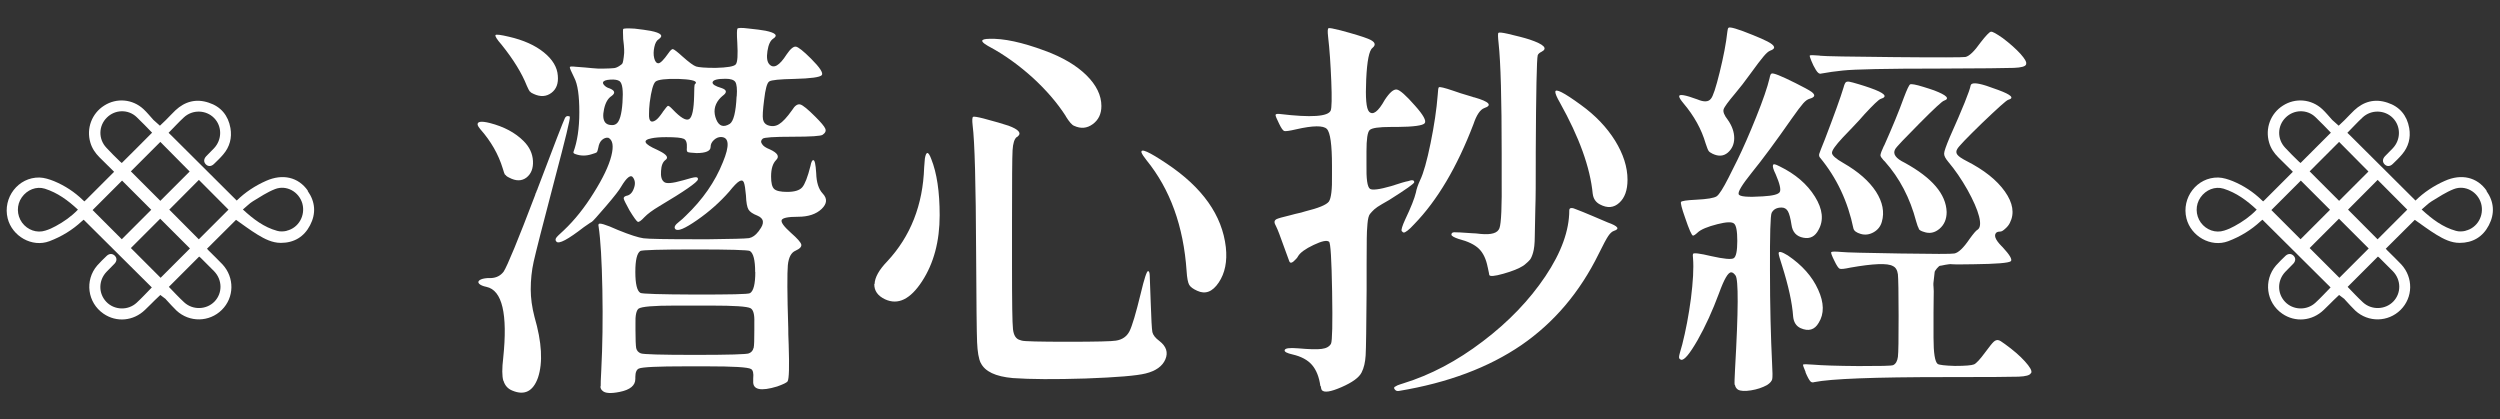
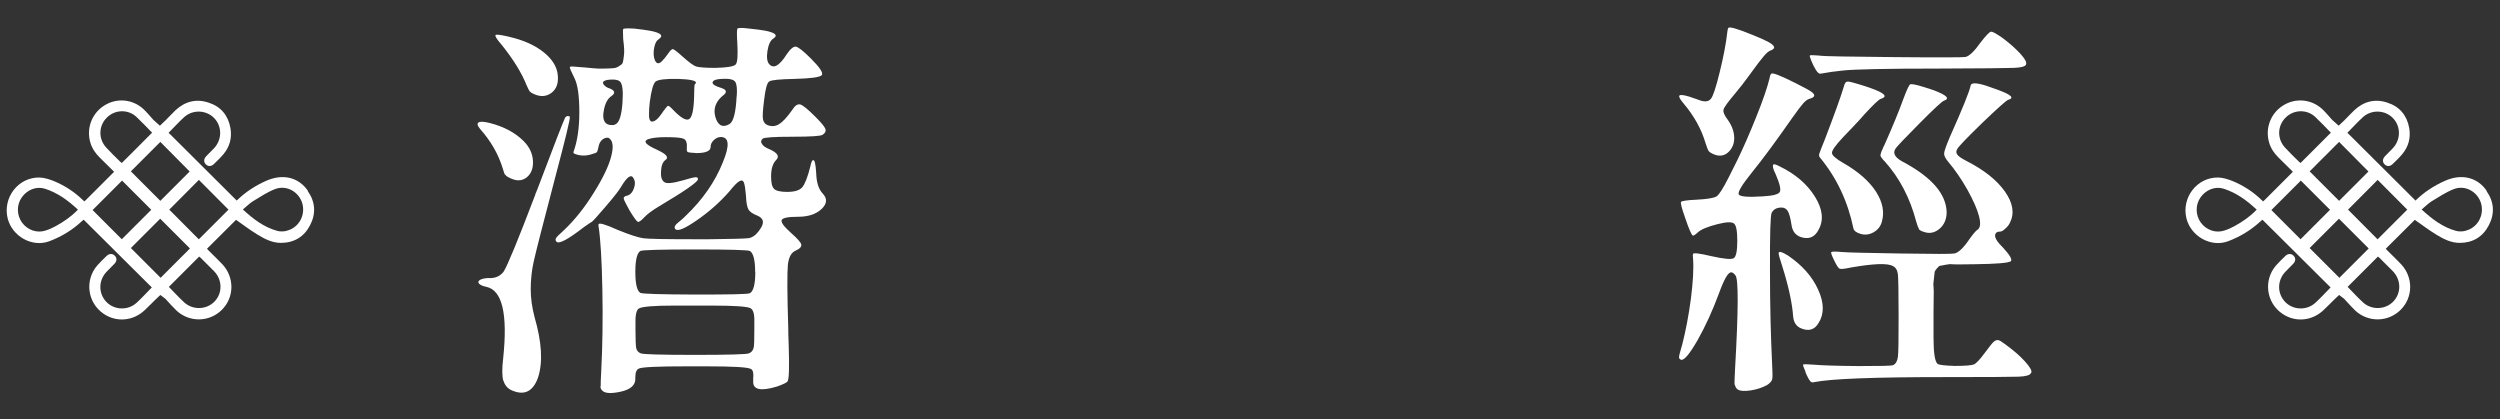
<svg xmlns="http://www.w3.org/2000/svg" width="179" height="30" viewBox="0 0 179 30" fill="none">
  <rect x="0" y="0" width="179" height="30" fill="#333333" stroke="none" />
  <g clip-path="url(#clip0_330_7408)">
    <path d="M178.04 13.65C177.36 12.68 176.24 12.42 175.05 12.95C174.26 13.3 173.55 13.77 172.95 14.36C171.39 12.8 169.83 11.25 168.27 9.7C168.2 9.64 168.14 9.57 168.07 9.51C168.43 9.15 168.78 8.76 169.16 8.41C169.78 7.83 170.75 7.86 171.33 8.45C171.91 9.04 171.91 10 171.32 10.62C171.14 10.81 170.95 10.99 170.77 11.18C170.58 11.38 170.57 11.6 170.74 11.77C170.9 11.93 171.12 11.93 171.31 11.75C171.55 11.52 171.78 11.3 171.99 11.05C172.45 10.51 172.62 9.87 172.5 9.17C172.34 8.26 171.81 7.63 170.94 7.35C170.05 7.05 169.24 7.26 168.56 7.9C168.34 8.11 168.13 8.34 167.86 8.61L167.45 9L166.99 8.59C166.75 8.33 166.53 8.05 166.27 7.81C165.49 7.09 164.35 6.99 163.46 7.56C162.57 8.12 162.17 9.2 162.47 10.21C162.59 10.62 162.82 10.96 163.12 11.26C163.47 11.6 163.81 11.95 164.17 12.3C163.48 12.99 162.81 13.66 162.15 14.32C162.12 14.35 162.08 14.38 162.04 14.42C162 14.38 161.96 14.35 161.93 14.32C161.33 13.74 160.64 13.29 159.87 12.97C159.54 12.84 159.18 12.72 158.83 12.71C157.3 12.68 156.18 14.16 156.55 15.64C156.87 16.91 158.29 17.74 159.54 17.27C160.41 16.94 161.18 16.47 161.86 15.84C161.92 15.79 161.98 15.73 161.99 15.73C163.63 17.36 165.25 18.97 166.87 20.58C166.52 20.94 166.16 21.33 165.78 21.68C165.16 22.25 164.18 22.21 163.61 21.61C163.04 21.01 163.04 20.08 163.63 19.46C163.82 19.26 164.01 19.08 164.2 18.88C164.38 18.69 164.38 18.47 164.22 18.31C164.06 18.15 163.84 18.14 163.65 18.31C163.41 18.54 163.18 18.76 162.96 19.01C162.05 20.07 162.26 21.67 163.41 22.46C164.34 23.1 165.55 22.99 166.38 22.19C166.52 22.05 166.67 21.91 166.82 21.76C166.9 21.68 166.99 21.59 167.08 21.5L167.48 21.12L167.85 21.4C167.85 21.4 167.88 21.43 167.91 21.47C168.18 21.76 168.4 22.01 168.64 22.24C169.57 23.1 170.99 23.07 171.88 22.19C172.78 21.3 172.8 19.87 171.93 18.93C171.61 18.59 171.27 18.27 170.94 17.94C170.89 17.89 170.85 17.83 170.82 17.81C171.53 17.1 172.23 16.4 172.9 15.74C173.4 16.09 173.9 16.47 174.44 16.8C174.95 17.11 175.49 17.39 176.11 17.39C177.05 17.39 177.77 16.96 178.2 16.13C178.64 15.29 178.58 14.45 178.03 13.67L178.04 13.65ZM159.99 16.19C159.76 16.32 159.51 16.43 159.25 16.51C158.64 16.71 157.97 16.47 157.58 15.94C157.19 15.4 157.18 14.67 157.56 14.13C157.94 13.59 158.6 13.32 159.21 13.51C160.12 13.8 160.86 14.34 161.58 15.01C161.1 15.51 160.56 15.88 159.99 16.19ZM167.48 10.16C168.17 10.85 168.88 11.58 169.58 12.28C168.91 12.95 168.19 13.67 167.48 14.38C166.78 13.68 166.07 12.97 165.37 12.27C166.07 11.57 166.78 10.86 167.48 10.16ZM163.62 10.58C163.03 9.96 163.05 9.01 163.65 8.42C164.24 7.83 165.19 7.81 165.79 8.39C166.17 8.75 166.53 9.13 166.89 9.5C166.16 10.23 165.45 10.95 164.72 11.67C164.69 11.65 164.65 11.62 164.61 11.58C164.27 11.25 163.93 10.92 163.61 10.57L163.62 10.58ZM162.63 15.04C163.33 14.34 164.05 13.62 164.74 12.93C165.41 13.6 166.13 14.32 166.83 15.02C166.16 15.69 165.44 16.41 164.72 17.13C164.04 16.45 163.32 15.73 162.64 15.05L162.63 15.04ZM165.37 17.76C166.06 17.07 166.78 16.35 167.47 15.66C168.16 16.35 168.88 17.07 169.6 17.79C168.91 18.48 168.2 19.19 167.5 19.89C166.79 19.18 166.08 18.46 165.37 17.76ZM171.33 19.42C171.93 20.04 171.94 20.99 171.36 21.59C170.79 22.18 169.81 22.22 169.19 21.65C168.81 21.3 168.45 20.91 168.09 20.54C168.17 20.46 168.26 20.37 168.34 20.29C168.98 19.65 169.61 19.01 170.26 18.37C170.29 18.39 170.33 18.42 170.37 18.46C170.69 18.78 171.02 19.1 171.34 19.43L171.33 19.42ZM170.24 17.14C169.54 16.44 168.82 15.72 168.12 15.01C168.82 14.31 169.54 13.59 170.24 12.88C170.94 13.58 171.66 14.3 172.36 15.01C171.66 15.71 170.94 16.43 170.23 17.14H170.24ZM176.52 16.53C176.3 16.58 176.06 16.59 175.85 16.53C174.9 16.27 174.14 15.69 173.39 15C173.65 14.79 173.86 14.56 174.11 14.41C174.62 14.1 175.13 13.76 175.69 13.54C176.51 13.22 177.41 13.73 177.65 14.58C177.88 15.43 177.38 16.32 176.53 16.52L176.52 16.53Z" fill="white" />
    <path d="M22.04 13.65C21.36 12.68 20.24 12.42 19.05 12.95C18.26 13.3 17.55 13.77 16.95 14.36C15.39 12.8 13.83 11.25 12.27 9.7C12.2 9.64 12.14 9.57 12.07 9.51C12.43 9.15 12.78 8.76 13.16 8.41C13.78 7.83 14.75 7.86 15.33 8.45C15.91 9.04 15.91 10 15.32 10.62C15.14 10.81 14.95 10.99 14.77 11.18C14.58 11.38 14.57 11.6 14.74 11.77C14.9 11.93 15.12 11.93 15.31 11.75C15.55 11.52 15.78 11.3 15.99 11.05C16.45 10.51 16.62 9.87 16.5 9.17C16.34 8.26 15.81 7.63 14.94 7.35C14.05 7.05 13.24 7.26 12.56 7.9C12.34 8.11 12.13 8.34 11.86 8.61L11.45 9L10.99 8.59C10.75 8.33 10.53 8.05 10.27 7.81C9.49 7.09 8.35 6.99 7.46 7.56C6.57 8.12 6.17 9.2 6.47 10.21C6.59 10.62 6.82 10.96 7.12 11.26C7.47 11.6 7.81 11.95 8.17 12.3C7.48 12.99 6.81 13.66 6.15 14.32C6.12 14.35 6.08 14.38 6.04 14.42C6 14.38 5.96 14.35 5.93 14.32C5.33 13.74 4.64 13.29 3.87 12.97C3.54 12.84 3.18 12.72 2.83 12.71C1.3 12.68 0.18 14.16 0.55 15.64C0.87 16.91 2.29 17.74 3.54 17.27C4.41 16.94 5.18 16.47 5.86 15.84C5.92 15.79 5.98 15.73 5.99 15.73C7.63 17.36 9.25 18.97 10.87 20.58C10.52 20.94 10.16 21.33 9.78 21.68C9.16 22.25 8.18 22.21 7.61 21.61C7.04 21.01 7.04 20.08 7.63 19.46C7.82 19.26 8.01 19.08 8.2 18.88C8.38 18.69 8.38 18.47 8.22 18.31C8.06 18.15 7.84 18.14 7.65 18.31C7.41 18.54 7.18 18.76 6.96 19.01C6.05 20.07 6.26 21.67 7.41 22.46C8.34 23.1 9.55 22.99 10.38 22.19C10.52 22.05 10.67 21.91 10.82 21.76C10.9 21.68 10.99 21.59 11.08 21.5L11.48 21.12L11.85 21.4C11.85 21.4 11.88 21.43 11.91 21.47C12.18 21.76 12.4 22.01 12.64 22.24C13.57 23.1 14.99 23.07 15.88 22.19C16.78 21.3 16.8 19.87 15.93 18.93C15.61 18.59 15.27 18.27 14.94 17.94C14.89 17.89 14.85 17.83 14.82 17.81C15.53 17.1 16.23 16.4 16.9 15.74C17.4 16.09 17.9 16.47 18.44 16.8C18.95 17.11 19.49 17.39 20.11 17.39C21.05 17.39 21.77 16.96 22.2 16.13C22.64 15.29 22.58 14.45 22.03 13.67L22.04 13.65ZM3.99 16.19C3.76 16.32 3.51 16.43 3.25 16.51C2.64 16.71 1.97 16.47 1.58 15.94C1.19 15.4 1.18 14.67 1.56 14.13C1.94 13.59 2.6 13.32 3.21 13.51C4.12 13.8 4.86 14.34 5.58 15.01C5.1 15.51 4.56 15.88 3.99 16.19ZM11.48 10.16C12.17 10.85 12.88 11.58 13.58 12.28C12.91 12.95 12.19 13.67 11.48 14.38C10.78 13.68 10.07 12.97 9.37 12.27C10.07 11.57 10.78 10.86 11.48 10.16ZM7.62 10.58C7.03 9.96 7.05 9.01 7.65 8.42C8.24 7.83 9.19 7.81 9.79 8.39C10.17 8.75 10.53 9.13 10.89 9.5C10.16 10.23 9.45 10.95 8.72 11.67C8.69 11.65 8.65 11.62 8.61 11.58C8.27 11.25 7.93 10.92 7.61 10.57L7.62 10.58ZM6.63 15.04C7.33 14.34 8.05 13.62 8.74 12.93C9.41 13.6 10.13 14.32 10.83 15.02C10.16 15.69 9.44 16.41 8.72 17.13C8.04 16.45 7.32 15.73 6.64 15.05L6.63 15.04ZM9.37 17.76C10.06 17.07 10.78 16.35 11.47 15.66C12.16 16.35 12.88 17.07 13.6 17.79C12.91 18.48 12.2 19.19 11.5 19.89C10.79 19.18 10.08 18.46 9.37 17.76ZM15.33 19.42C15.93 20.04 15.94 20.99 15.36 21.59C14.79 22.18 13.81 22.22 13.19 21.65C12.81 21.3 12.45 20.91 12.09 20.54C12.17 20.46 12.26 20.37 12.34 20.29C12.98 19.65 13.61 19.01 14.26 18.37C14.29 18.39 14.33 18.42 14.37 18.46C14.69 18.78 15.02 19.1 15.34 19.43L15.33 19.42ZM14.24 17.14C13.54 16.44 12.82 15.72 12.12 15.01C12.82 14.31 13.54 13.59 14.24 12.88C14.94 13.58 15.66 14.3 16.36 15.01C15.66 15.71 14.94 16.43 14.23 17.14H14.24ZM20.52 16.53C20.3 16.58 20.06 16.59 19.85 16.53C18.9 16.27 18.14 15.69 17.39 15C17.65 14.79 17.86 14.56 18.11 14.41C18.62 14.1 19.13 13.76 19.69 13.54C20.51 13.22 21.41 13.73 21.65 14.58C21.88 15.43 21.38 16.32 20.53 16.52L20.52 16.53Z" fill="white" />
    <path d="M36.16 12.52C36.12 12.46 36.07 12.31 36 12.07C35.69 11.05 35.15 10.11 34.39 9.25C34.28 9.12 34.22 9.02 34.2 8.95C34.15 8.7 34.44 8.65 35.08 8.81C36.08 9.07 36.88 9.49 37.49 10.1C37.91 10.52 38.13 10.99 38.16 11.52C38.19 12.05 38.03 12.45 37.7 12.71C37.36 12.97 36.95 12.98 36.46 12.72C36.31 12.65 36.22 12.58 36.19 12.51L36.16 12.52ZM36.04 27.27C35.94 26.92 35.94 26.38 36.03 25.63C36.36 22.48 35.96 20.78 34.83 20.54C34.58 20.49 34.4 20.41 34.31 20.32C34.22 20.23 34.23 20.14 34.34 20.06C34.45 19.98 34.64 19.93 34.91 19.91H35.16C35.54 19.89 35.84 19.74 36.06 19.45C36.33 19.03 37.09 17.19 38.33 13.93V13.88L38.36 13.85V13.82L38.39 13.79V13.74L38.42 13.71V13.66L38.45 13.63V13.6L38.48 13.57V13.54C39.68 10.37 40.34 8.67 40.45 8.45C40.5 8.36 40.57 8.31 40.64 8.31C40.73 8.31 40.79 8.33 40.8 8.36C40.84 8.49 40.48 9.96 39.73 12.79C38.85 16.13 38.35 18.11 38.21 18.74C38.07 19.37 38 20.03 38 20.72C38 21.34 38.09 22 38.27 22.69C38.8 24.51 38.88 25.96 38.52 27.04C38.17 28.02 37.56 28.33 36.69 27.97C36.36 27.84 36.15 27.6 36.05 27.26L36.04 27.27ZM37.94 6.56C37.89 6.5 37.81 6.35 37.72 6.14C37.37 5.25 36.77 4.27 35.92 3.21C35.57 2.81 35.43 2.58 35.48 2.51C35.53 2.45 35.85 2.49 36.44 2.63C37.48 2.87 38.31 3.24 38.94 3.75C39.57 4.26 39.9 4.82 39.94 5.42C39.99 5.97 39.84 6.38 39.48 6.65C39.12 6.92 38.7 6.95 38.22 6.73C38.09 6.68 38 6.62 37.95 6.55L37.94 6.56ZM43.01 27.64C43.01 27.52 43.01 27.15 43.05 26.53C43.14 24.78 43.17 22.86 43.13 20.76C43.09 18.66 43 17.15 42.86 16.22C42.84 16.15 42.84 16.09 42.86 16.06C42.88 15.93 43.34 16.06 44.25 16.47C45.11 16.82 45.71 17.01 46.07 17.06C46.43 17.11 47.7 17.13 49.88 17.13H50.76C52.38 17.11 53.34 17.09 53.63 17.05C53.88 17 54.1 16.84 54.29 16.59C54.33 16.55 54.35 16.52 54.37 16.48C54.75 15.99 54.71 15.64 54.23 15.44C53.9 15.31 53.69 15.17 53.59 15C53.49 14.83 53.43 14.5 53.41 13.99C53.37 13.52 53.32 13.21 53.26 13.06C53.2 12.91 53.09 12.89 52.93 12.98C52.77 13.07 52.53 13.32 52.21 13.72C51.55 14.47 50.79 15.15 49.91 15.76C49.03 16.37 48.52 16.59 48.35 16.4C48.24 16.27 48.33 16.1 48.62 15.88C48.78 15.75 48.95 15.61 49.11 15.44C50.31 14.29 51.2 13.02 51.76 11.61C52.25 10.43 52.21 9.82 51.62 9.81C51.44 9.81 51.27 9.88 51.11 10.03C50.95 10.18 50.88 10.34 50.88 10.52C50.88 10.81 50.54 10.96 49.87 10.96C49.52 10.94 49.32 10.92 49.25 10.89C49.18 10.86 49.16 10.76 49.18 10.58C49.2 10.23 49.13 10.02 48.96 9.94C48.79 9.86 48.38 9.82 47.7 9.82C47.24 9.82 46.9 9.85 46.66 9.9C45.97 10.03 46.09 10.3 47.04 10.72C47.09 10.74 47.15 10.77 47.2 10.8C47.75 11.07 47.89 11.29 47.64 11.46C47.46 11.59 47.35 11.85 47.33 12.24C47.3 12.63 47.37 12.89 47.54 13.02C47.69 13.17 48.14 13.13 48.91 12.91C49.4 12.76 49.7 12.69 49.81 12.69C49.94 12.69 49.99 12.74 49.97 12.85C49.93 13.05 49.01 13.69 47.21 14.76C46.72 15.05 46.36 15.32 46.14 15.55C45.9 15.81 45.74 15.92 45.66 15.88C45.58 15.84 45.38 15.57 45.07 15.06C44.82 14.6 44.68 14.33 44.66 14.23C44.64 14.13 44.71 14.06 44.85 14.02C45.09 13.98 45.27 13.81 45.38 13.5C45.5 13.19 45.48 12.94 45.34 12.73C45.18 12.46 44.88 12.68 44.46 13.39C44.35 13.59 44 14.05 43.39 14.76C42.78 15.47 42.45 15.84 42.38 15.88C42.36 15.88 42.17 16.01 41.81 16.26C40.66 17.15 40.01 17.5 39.84 17.3C39.77 17.23 39.76 17.15 39.81 17.05C39.86 16.96 40.06 16.77 40.38 16.48C41.15 15.75 41.86 14.86 42.51 13.81C43.17 12.76 43.59 11.88 43.77 11.17C43.95 10.46 43.88 10.02 43.55 9.86C43.39 9.84 43.24 9.9 43.1 10.02C42.96 10.15 42.88 10.33 42.84 10.57C42.8 10.75 42.77 10.86 42.73 10.9C42.69 10.94 42.57 10.98 42.37 11.04C41.97 11.17 41.59 11.17 41.22 11.04C41.09 11 41.04 10.95 41.06 10.88C41.33 10.15 41.48 9.2 41.48 8.04C41.48 6.87 41.37 6.04 41.11 5.55C40.89 5.11 40.79 4.87 40.8 4.81C40.81 4.75 40.95 4.75 41.22 4.78C41.75 4.82 42.14 4.85 42.4 4.88C42.66 4.91 42.94 4.92 43.26 4.91C43.58 4.91 43.8 4.89 43.92 4.88C44.04 4.88 44.17 4.83 44.32 4.74C44.47 4.65 44.55 4.58 44.58 4.51C44.61 4.44 44.63 4.3 44.66 4.09C44.69 3.88 44.7 3.7 44.69 3.54C44.69 3.39 44.66 3.13 44.62 2.79C44.6 2.37 44.6 2.13 44.62 2.08C44.66 2.03 44.93 2.02 45.44 2.05C45.91 2.1 46.3 2.16 46.59 2.21C47.34 2.36 47.53 2.56 47.16 2.81C47.01 2.9 46.91 3.09 46.85 3.37C46.79 3.65 46.78 3.92 46.84 4.16C46.9 4.4 47 4.53 47.14 4.53C47.28 4.53 47.52 4.29 47.85 3.82C48 3.6 48.11 3.5 48.19 3.52C48.27 3.54 48.5 3.71 48.86 4.04C49.33 4.46 49.66 4.7 49.84 4.76C50.02 4.82 50.49 4.86 51.23 4.86C52.07 4.84 52.55 4.76 52.68 4.61C52.81 4.46 52.84 3.94 52.79 3.05C52.75 2.45 52.76 2.12 52.8 2.05C52.85 1.99 53.11 1.98 53.58 2.04C54.11 2.09 54.52 2.15 54.81 2.2C55.54 2.35 55.72 2.54 55.36 2.77C55.16 2.9 55.02 3.19 54.95 3.65C54.88 4.11 54.92 4.43 55.09 4.61C55.4 4.94 55.81 4.7 56.32 3.9C56.59 3.5 56.82 3.31 56.99 3.34C57.16 3.37 57.52 3.65 58.07 4.2C58.71 4.84 58.96 5.23 58.84 5.38C58.71 5.53 58.06 5.62 56.87 5.65C55.83 5.67 55.23 5.73 55.08 5.83C54.92 5.93 54.8 6.37 54.71 7.16C54.62 7.87 54.59 8.33 54.63 8.54C54.67 8.75 54.78 8.89 54.96 8.96C55.25 9.07 55.53 9.05 55.78 8.89C56.03 8.74 56.35 8.4 56.71 7.89C56.91 7.56 57.11 7.43 57.3 7.48C57.49 7.53 57.85 7.83 58.38 8.36C58.78 8.76 59.02 9.04 59.09 9.21C59.16 9.38 59.09 9.52 58.9 9.65C58.79 9.74 58.07 9.79 56.74 9.79C55.41 9.79 54.7 9.84 54.61 9.93C54.48 10.04 54.46 10.17 54.56 10.31C54.65 10.46 54.83 10.58 55.11 10.69C55.68 10.95 55.83 11.2 55.57 11.46C55.33 11.7 55.21 12.09 55.21 12.64C55.21 13.1 55.28 13.39 55.43 13.53C55.58 13.67 55.89 13.74 56.36 13.74C56.89 13.74 57.25 13.63 57.44 13.41C57.63 13.19 57.83 12.68 58.03 11.88C58.08 11.61 58.15 11.47 58.22 11.47C58.33 11.43 58.4 11.74 58.44 12.4C58.46 13.06 58.61 13.54 58.9 13.85C59.25 14.22 59.22 14.58 58.83 14.96C58.44 15.33 57.88 15.52 57.15 15.52C56.42 15.52 56.05 15.6 55.97 15.75C55.9 15.91 56.12 16.21 56.63 16.67C57.09 17.07 57.33 17.35 57.37 17.5C57.41 17.66 57.27 17.81 56.96 17.95C56.65 18.08 56.47 18.42 56.41 18.98C56.36 19.54 56.36 21.04 56.44 23.51C56.44 23.71 56.44 24.1 56.47 24.69C56.52 26.26 56.5 27.13 56.39 27.31C56.32 27.4 56.07 27.52 55.65 27.67C54.47 28.03 53.89 27.91 53.93 27.29V27.1C53.97 26.72 53.91 26.49 53.77 26.42C53.55 26.29 52.5 26.23 50.63 26.23H49.1C47.1 26.23 45.97 26.28 45.74 26.39C45.58 26.46 45.49 26.66 45.49 26.99V27.13C45.49 27.6 45.12 27.91 44.37 28.06C43.73 28.19 43.32 28.16 43.14 27.98C43.05 27.91 43 27.81 42.99 27.69L43.01 27.64ZM44.57 7.34C44.63 6.48 44.57 5.97 44.36 5.81C44.23 5.72 44.01 5.68 43.7 5.7C43.39 5.72 43.22 5.78 43.18 5.89C43.16 5.94 43.18 6.01 43.26 6.1C43.34 6.19 43.42 6.24 43.51 6.28C44.02 6.44 44.11 6.65 43.78 6.88C43.53 7.04 43.35 7.35 43.25 7.81C43.15 8.27 43.18 8.59 43.35 8.79C43.44 8.88 43.56 8.94 43.72 8.95C43.88 8.97 44.01 8.95 44.12 8.87C44.36 8.71 44.51 8.2 44.57 7.34ZM54.07 19.49C54.07 18.62 53.94 18.12 53.69 17.97C53.56 17.9 52.25 17.86 49.77 17.86C47.29 17.86 45.97 17.9 45.85 17.97C45.61 18.12 45.49 18.62 45.49 19.47C45.49 20.32 45.61 20.83 45.85 20.97C45.96 21.04 47.26 21.08 49.76 21.09C52.26 21.09 53.57 21.07 53.7 20.99C53.95 20.84 54.08 20.34 54.08 19.47L54.07 19.49ZM53.96 24.92C54 24.74 54.01 24.31 54.01 23.63V23.08C54.03 22.52 53.94 22.18 53.74 22.07C53.5 21.94 52.56 21.88 50.92 21.88H48.32C46.81 21.88 45.94 21.95 45.72 22.1C45.56 22.23 45.48 22.59 45.5 23.19V23.63C45.5 24.3 45.52 24.73 45.55 24.92C45.59 25.1 45.7 25.23 45.88 25.3C46.03 25.37 47.32 25.41 49.75 25.41C52.18 25.41 53.47 25.37 53.62 25.3C53.8 25.23 53.91 25.1 53.95 24.92H53.96ZM47.45 8.02C47.65 7.75 47.77 7.6 47.82 7.58C47.87 7.56 47.98 7.64 48.16 7.83C48.73 8.43 49.12 8.66 49.34 8.53C49.56 8.4 49.68 7.83 49.7 6.85C49.7 6.34 49.72 6.07 49.75 6.03C49.8 5.99 49.83 5.96 49.83 5.92C49.83 5.77 49.41 5.68 48.57 5.65C47.66 5.63 47.12 5.7 46.94 5.84C46.77 5.99 46.63 6.49 46.52 7.34C46.48 7.67 46.47 7.94 46.47 8.16C46.45 8.69 46.62 8.83 46.96 8.6C47.09 8.51 47.25 8.32 47.45 8.03V8.02ZM52.75 6.9C52.79 6.37 52.75 6.03 52.65 5.87C52.55 5.72 52.32 5.64 51.95 5.64C51.37 5.64 51.06 5.72 51.02 5.89C51 6.04 51.21 6.17 51.65 6.3C52.05 6.43 52.08 6.62 51.73 6.87C51.64 6.94 51.56 7.03 51.48 7.12C51.13 7.56 51.07 8.04 51.29 8.57C51.49 9.04 51.81 9.14 52.25 8.87C52.52 8.69 52.69 8.03 52.74 6.9H52.75Z" fill="white" />
-     <path d="M62.62 20.33C62.64 19.86 62.94 19.32 63.52 18.72C65.2 16.92 66.08 14.67 66.17 11.99C66.19 11.74 66.21 11.53 66.22 11.36C66.31 10.81 66.47 10.82 66.68 11.39C67.08 12.39 67.28 13.73 67.28 15.41C67.28 17.27 66.86 18.85 66.02 20.14C65.18 21.43 64.3 21.86 63.37 21.43C62.84 21.18 62.59 20.81 62.6 20.34L62.62 20.33ZM70.22 25.99C70.07 25.68 69.99 25.19 69.96 24.51C69.93 23.84 69.91 21.69 69.89 18.08C69.87 13.18 69.79 10.14 69.64 8.97C69.6 8.61 69.61 8.41 69.67 8.37C69.72 8.33 69.97 8.37 70.41 8.48C71.23 8.7 71.83 8.87 72.21 9C72.94 9.27 73.16 9.53 72.87 9.77C72.85 9.79 72.82 9.81 72.79 9.82C72.63 9.95 72.53 10.26 72.5 10.76C72.47 11.26 72.46 12.96 72.46 15.86V19.06C72.46 21.63 72.48 23.13 72.53 23.57C72.58 24.01 72.74 24.26 73.01 24.34C73.08 24.36 73.14 24.38 73.17 24.39C73.32 24.44 74.41 24.47 76.45 24.47C78.49 24.47 79.64 24.44 79.9 24.39C80.36 24.32 80.68 24.09 80.87 23.72C81.06 23.35 81.33 22.44 81.68 21C81.93 19.94 82.11 19.41 82.2 19.41C82.27 19.41 82.31 19.51 82.32 19.7C82.33 19.89 82.35 20.53 82.39 21.63C82.43 22.85 82.47 23.57 82.51 23.78C82.56 23.99 82.72 24.2 83.02 24.42C83.51 24.8 83.65 25.24 83.44 25.73C83.23 26.22 82.76 26.56 82.03 26.74C81.39 26.9 79.96 27.02 77.74 27.1C75.52 27.17 73.78 27.16 72.52 27.07C71.28 26.96 70.52 26.6 70.22 25.98V25.99ZM76.32 8.33C75.7 7.36 74.9 6.44 73.93 5.55C72.95 4.67 71.93 3.93 70.85 3.35C70.78 3.31 70.71 3.28 70.66 3.24C70.17 2.95 70.22 2.79 70.82 2.78C71.86 2.74 73.19 3.03 74.81 3.63C76.09 4.1 77.08 4.69 77.79 5.39C78.5 6.09 78.86 6.83 78.86 7.59C78.86 8.16 78.65 8.59 78.24 8.89C77.83 9.19 77.39 9.23 76.91 9.01C76.76 8.96 76.56 8.73 76.31 8.33H76.32ZM85.15 20.4C85.06 20.25 84.99 19.91 84.96 19.4C84.74 16.19 83.78 13.55 82.09 11.47C81.89 11.22 81.77 11.03 81.73 10.92C81.66 10.59 82.26 10.86 83.53 11.71C86.1 13.42 87.51 15.42 87.77 17.7C87.88 18.72 87.71 19.56 87.26 20.23C86.81 20.9 86.3 21.09 85.72 20.82C85.43 20.69 85.24 20.55 85.15 20.4Z" fill="white" />
-     <path d="M94.54 27.65C94.45 26.99 94.25 26.49 93.94 26.13C93.63 25.77 93.16 25.52 92.55 25.38C92.15 25.29 91.96 25.19 91.98 25.08C92 24.93 92.32 24.89 92.94 24.94C93.74 25.01 94.31 25.03 94.64 24.98C94.97 24.94 95.19 24.81 95.3 24.61C95.39 24.43 95.42 23.18 95.38 20.88C95.34 18.57 95.27 17.38 95.16 17.31C95.01 17.18 94.64 17.26 94.05 17.54C93.46 17.82 93.09 18.09 92.94 18.35C92.9 18.42 92.86 18.49 92.8 18.54C92.54 18.83 92.38 18.89 92.31 18.7C92.29 18.65 92.13 18.2 91.82 17.36C91.75 17.16 91.67 16.95 91.59 16.73C91.51 16.51 91.43 16.34 91.37 16.21C91.31 16.08 91.27 16.01 91.27 15.99C91.23 15.86 91.27 15.77 91.38 15.7C91.49 15.64 91.83 15.54 92.39 15.41C92.57 15.36 92.83 15.29 93.16 15.22C93.29 15.18 93.38 15.16 93.43 15.14C94.4 14.9 94.97 14.67 95.15 14.43C95.31 14.19 95.39 13.56 95.37 12.54V11.88C95.37 10.37 95.25 9.48 95 9.23C94.75 8.98 94.02 8.98 92.8 9.26C92.33 9.37 92.04 9.41 91.95 9.38C91.86 9.35 91.74 9.18 91.59 8.87C91.41 8.51 91.32 8.29 91.33 8.23C91.33 8.17 91.43 8.14 91.62 8.16C93.88 8.43 95.1 8.35 95.28 7.91C95.35 7.73 95.37 7.03 95.32 5.82C95.27 4.61 95.2 3.54 95.09 2.61C95.05 2.25 95.06 2.05 95.12 2.02C95.18 1.99 95.46 2.04 95.97 2.17C96.94 2.43 97.59 2.63 97.94 2.77C98.45 2.97 98.56 3.19 98.27 3.43C98.03 3.61 97.88 4.36 97.82 5.69C97.76 7.01 97.82 7.78 98.03 8C98.3 8.27 98.68 8 99.15 7.15C99.5 6.62 99.78 6.38 100.01 6.41C100.24 6.45 100.67 6.83 101.31 7.56C101.91 8.23 102.14 8.65 102.01 8.82C101.88 8.99 101.21 9.08 100.03 9.09H99.59C98.73 9.09 98.23 9.16 98.07 9.31C97.91 9.46 97.84 9.97 97.84 10.84V11.77C97.82 12.81 97.9 13.39 98.09 13.52C98.25 13.63 98.76 13.57 99.59 13.33C100.26 13.11 100.67 12.99 100.82 12.97C101.11 12.86 101.26 12.89 101.26 13.05C101.26 13.14 100.67 13.56 99.48 14.31C99.35 14.38 99.18 14.48 98.96 14.61C98.7 14.76 98.52 14.88 98.4 14.99C98.28 15.1 98.18 15.21 98.09 15.32C98 15.43 97.94 15.67 97.91 16.03C97.88 16.4 97.86 16.74 97.86 17.07C97.86 17.4 97.85 18 97.85 18.87V20.76C97.83 23.4 97.81 24.97 97.78 25.45C97.75 25.93 97.66 26.34 97.49 26.67C97.31 27.03 96.83 27.38 96.05 27.72C95.27 28.06 94.81 28.13 94.64 27.93C94.62 27.91 94.59 27.81 94.56 27.63L94.54 27.65ZM99.87 27.7C99.87 27.7 99.97 27.63 100.06 27.59C100.15 27.55 100.29 27.51 100.47 27.45C102.42 26.85 104.32 25.85 106.17 24.44C108.02 23.04 109.51 21.48 110.65 19.78C111.79 18.08 112.36 16.5 112.36 15.06C112.36 14.86 112.54 14.84 112.91 15.01C113.11 15.08 113.49 15.24 114.04 15.47C114.6 15.71 114.96 15.86 115.12 15.93C115.85 16.19 116 16.39 115.56 16.53C115.41 16.58 115.28 16.71 115.15 16.9C115.02 17.09 114.79 17.52 114.47 18.17C113.12 20.92 111.27 23.1 108.93 24.71C106.59 26.31 103.67 27.41 100.17 27.99C100.06 28.01 99.98 27.99 99.92 27.94C99.86 27.89 99.83 27.84 99.82 27.8C99.82 27.76 99.82 27.73 99.86 27.69L99.87 27.7ZM100.61 15.72C101.03 14.84 101.28 14.2 101.38 13.78C101.42 13.54 101.52 13.25 101.68 12.9C101.92 12.41 102.17 11.52 102.43 10.25C102.69 8.97 102.86 7.83 102.94 6.8C102.96 6.47 102.98 6.29 103.02 6.25C103.07 6.2 103.42 6.28 104.06 6.5C104.3 6.59 104.76 6.74 105.45 6.94C105.49 6.96 105.52 6.97 105.56 6.97C106.64 7.28 106.87 7.54 106.27 7.74C105.98 7.85 105.72 8.23 105.5 8.89C104.33 11.95 102.92 14.34 101.26 16.05C101.06 16.27 100.9 16.42 100.78 16.51C100.66 16.6 100.57 16.65 100.52 16.65C100.47 16.65 100.41 16.61 100.36 16.54C100.32 16.45 100.4 16.18 100.61 15.72ZM106.52 19.14C106.41 18.56 106.2 18.11 105.89 17.81C105.58 17.51 105.1 17.28 104.44 17.11C104.11 17 103.94 16.9 103.92 16.81C103.92 16.7 103.98 16.64 104.11 16.63C104.24 16.63 104.67 16.64 105.42 16.7C105.57 16.7 105.77 16.72 106.02 16.75C106.79 16.82 107.23 16.69 107.36 16.34C107.49 15.99 107.54 14.76 107.52 12.65V10.98C107.52 7.1 107.45 4.47 107.3 3.1C107.25 2.64 107.24 2.39 107.29 2.35C107.34 2.31 107.56 2.33 107.96 2.42C108.6 2.57 109.12 2.7 109.52 2.83C110.56 3.18 110.84 3.47 110.37 3.71C110.22 3.78 110.13 3.87 110.1 3.96C110.03 4.23 109.98 6.56 109.96 10.93V11.56C109.96 13 109.96 14.12 109.93 14.92C109.91 15.72 109.9 16.39 109.89 16.92C109.89 17.45 109.84 17.84 109.77 18.08C109.7 18.33 109.62 18.5 109.55 18.59C109.48 18.68 109.35 18.8 109.17 18.95C109.12 18.99 109.08 19.01 109.06 19.03C108.75 19.23 108.28 19.42 107.64 19.6C107 19.78 106.66 19.81 106.63 19.68C106.63 19.64 106.59 19.46 106.52 19.13V19.14ZM114.04 13.89C113.86 11.99 113.07 9.82 111.69 7.35C111.47 6.97 111.36 6.71 111.36 6.58C111.36 6.31 111.97 6.62 113.19 7.51C114.23 8.26 115.04 9.11 115.64 10.07C116.23 11.03 116.53 11.96 116.53 12.87C116.53 13.62 116.33 14.17 115.94 14.52C115.55 14.88 115.09 14.92 114.56 14.64C114.25 14.48 114.08 14.22 114.04 13.87V13.89Z" fill="white" />
    <path d="M124.2 27.57C124.18 27.42 124.2 27.04 124.23 26.42C124.47 22.23 124.48 19.99 124.26 19.72C124.15 19.57 124.05 19.5 123.96 19.5C123.74 19.48 123.45 19.98 123.08 21C122.62 22.24 122.11 23.36 121.55 24.35C120.98 25.34 120.59 25.81 120.37 25.76C120.26 25.72 120.21 25.66 120.22 25.55C120.22 25.45 120.31 25.15 120.45 24.66C120.7 23.68 120.91 22.58 121.07 21.38C121.22 20.18 121.28 19.21 121.22 18.48C121.2 18.32 121.2 18.22 121.22 18.18C121.26 18.09 121.69 18.14 122.53 18.34C123.42 18.54 123.96 18.59 124.13 18.49C124.3 18.39 124.39 17.98 124.39 17.25C124.39 16.52 124.31 16.14 124.16 16.01C124 15.87 123.61 15.89 122.97 16.05C122.26 16.23 121.78 16.43 121.55 16.65C121.39 16.8 121.28 16.87 121.22 16.87C121.13 16.87 120.94 16.44 120.65 15.58C120.41 14.91 120.32 14.53 120.36 14.46C120.4 14.39 120.77 14.33 121.44 14.3C122.24 14.26 122.73 14.18 122.92 14.05C123.1 13.92 123.38 13.48 123.77 12.71L124.4 11.45C124.8 10.63 125.25 9.61 125.74 8.39C126.23 7.17 126.55 6.24 126.7 5.6C126.74 5.4 126.78 5.29 126.84 5.27C126.95 5.2 127.52 5.43 128.56 5.95C129.14 6.24 129.53 6.45 129.71 6.58C130 6.8 129.96 6.96 129.57 7.07C129.42 7.11 129.27 7.22 129.11 7.4C128.95 7.58 128.67 7.95 128.29 8.49C127.16 10.11 126.2 11.41 125.42 12.37C124.73 13.23 124.42 13.74 124.49 13.91C124.56 14.08 125.14 14.13 126.21 14.06C126.92 14.02 127.33 13.92 127.43 13.75C127.53 13.58 127.43 13.15 127.14 12.48C127.05 12.3 126.99 12.15 126.96 12.04C126.93 11.93 126.93 11.85 126.95 11.81C126.97 11.77 127.01 11.75 127.09 11.77C127.16 11.79 127.27 11.83 127.42 11.91C128.55 12.46 129.39 13.18 129.95 14.08C130.51 14.98 130.59 15.77 130.21 16.45C129.97 16.92 129.61 17.12 129.12 17.02C128.63 16.93 128.34 16.62 128.27 16.09C128.2 15.62 128.11 15.29 128.01 15.12C127.91 14.95 127.76 14.86 127.56 14.86C127.21 14.86 126.98 14.99 126.85 15.24C126.76 15.42 126.72 16.79 126.73 19.36C126.73 21.92 126.79 24.13 126.88 25.99C126.92 26.63 126.92 27.02 126.89 27.15C126.86 27.28 126.74 27.43 126.52 27.57C126.19 27.75 125.81 27.88 125.37 27.95C124.93 28.02 124.62 28 124.44 27.9C124.31 27.81 124.24 27.69 124.22 27.54L124.2 27.57ZM122.33 10.79C122.28 10.73 122.22 10.55 122.12 10.26C121.83 9.26 121.3 8.3 120.53 7.39C120.33 7.15 120.23 6.99 120.23 6.9C120.21 6.72 120.65 6.79 121.54 7.12C122.01 7.32 122.33 7.3 122.5 7.07C122.65 6.91 122.86 6.27 123.13 5.17C123.4 4.07 123.59 3.1 123.68 2.26C123.7 2.11 123.72 2.02 123.76 1.99C123.85 1.9 124.43 2.07 125.51 2.51C125.97 2.69 126.31 2.85 126.55 2.97C127.11 3.26 127.18 3.48 126.74 3.63C126.61 3.68 126.46 3.82 126.28 4.03C126.1 4.24 125.76 4.68 125.27 5.36C124.94 5.82 124.6 6.26 124.23 6.7C123.74 7.28 123.46 7.66 123.41 7.83C123.36 8 123.45 8.25 123.71 8.58C124.02 9.02 124.17 9.46 124.17 9.89C124.17 10.32 124.01 10.67 123.71 10.93C123.4 11.19 123.04 11.21 122.62 11.01C122.47 10.94 122.38 10.87 122.33 10.8V10.79ZM128.39 22.67C128.32 21.67 128.05 20.46 127.6 19.03C127.44 18.54 127.35 18.24 127.35 18.13C127.35 17.97 127.57 18.02 128.01 18.29C129.03 18.98 129.76 19.8 130.18 20.74C130.61 21.68 130.62 22.47 130.22 23.11C129.93 23.62 129.49 23.75 128.91 23.49C128.6 23.34 128.43 23.07 128.39 22.67ZM129.29 26.66C129.14 26.31 129.08 26.13 129.1 26.11C129.12 26.07 129.36 26.07 129.84 26.11C130.44 26.16 131.52 26.2 133.07 26.21C134.62 26.21 135.45 26.2 135.56 26.14C135.74 26.05 135.85 25.85 135.89 25.55C135.93 25.25 135.94 24.27 135.94 22.61C135.94 20.95 135.92 19.94 135.89 19.64C135.85 19.34 135.73 19.14 135.53 19.05C135.15 18.83 134.14 18.87 132.49 19.16C132.07 19.25 131.82 19.28 131.72 19.24C131.63 19.2 131.5 19.01 131.34 18.67C131.16 18.31 131.08 18.1 131.12 18.05C131.16 18.01 131.39 18 131.83 18.04C132.19 18.08 133.59 18.11 136.03 18.15C138.46 18.19 139.76 18.19 139.93 18.15C140.22 18.1 140.59 17.75 141.02 17.11C141.31 16.71 141.5 16.49 141.59 16.45C141.79 16.32 141.83 16 141.7 15.49C141.57 14.98 141.29 14.35 140.87 13.59C140.44 12.83 139.98 12.16 139.49 11.58C139.29 11.34 139.19 11.15 139.2 10.99C139.2 10.84 139.34 10.45 139.6 9.83C140.53 7.75 141.03 6.51 141.1 6.11C141.15 5.91 141.53 5.92 142.22 6.14C142.55 6.25 142.83 6.35 143.07 6.44C144.02 6.79 144.25 7.02 143.78 7.15C143.65 7.19 143.04 7.74 141.93 8.8C140.83 9.87 140.23 10.49 140.14 10.67C140.05 10.82 140.05 10.95 140.15 11.08C140.25 11.21 140.46 11.35 140.79 11.52C142.05 12.16 142.97 12.89 143.55 13.71C144.13 14.53 144.25 15.28 143.91 15.95C143.84 16.1 143.73 16.24 143.58 16.37C143.43 16.51 143.32 16.58 143.22 16.58C143.11 16.58 143.03 16.6 142.97 16.63C142.73 16.81 142.84 17.14 143.3 17.61C143.34 17.65 143.36 17.67 143.38 17.69C143.89 18.24 144.09 18.57 143.98 18.7C143.83 18.83 142.94 18.9 141.3 18.92C141.08 18.92 140.79 18.92 140.44 18.93C140.08 18.93 139.86 18.93 139.76 18.92C139.66 18.9 139.5 18.92 139.28 18.96C139.06 19.01 138.93 19.03 138.9 19.03C138.87 19.03 138.79 19.09 138.68 19.22C138.57 19.35 138.52 19.44 138.52 19.49C138.52 19.54 138.5 19.7 138.47 19.94C138.43 20.19 138.42 20.38 138.44 20.53C138.46 20.68 138.46 20.95 138.45 21.36C138.45 21.77 138.44 22.11 138.44 22.39V24.17C138.44 25.28 138.54 25.91 138.74 26.06C138.85 26.13 139.26 26.18 139.97 26.2C140.72 26.2 141.17 26.16 141.34 26.09C141.5 26.02 141.77 25.73 142.13 25.24C142.44 24.82 142.64 24.57 142.75 24.47C142.85 24.38 142.95 24.34 143.05 24.35C143.15 24.35 143.32 24.46 143.56 24.64C144.14 25.06 144.62 25.47 144.98 25.87C145.34 26.27 145.5 26.54 145.44 26.69L145.41 26.72C145.34 26.87 145.04 26.95 144.53 26.97C144.02 26.99 142.26 27 139.25 27C134.2 27 131.08 27.12 129.9 27.36C129.79 27.4 129.7 27.38 129.63 27.31C129.54 27.22 129.42 27 129.27 26.65L129.29 26.66ZM130.3 3.99C130.65 4.03 132.43 4.06 135.66 4.09C138.89 4.12 140.57 4.11 140.72 4.08C140.99 4.03 141.36 3.68 141.81 3.04C142.19 2.55 142.44 2.29 142.55 2.27C142.66 2.25 142.94 2.41 143.4 2.73C143.93 3.13 144.35 3.51 144.67 3.86C144.99 4.22 145.12 4.46 145.07 4.58V4.61C145.02 4.76 144.72 4.84 144.19 4.86C143.66 4.88 141.87 4.9 138.83 4.91C135.06 4.91 132.76 4.96 131.94 5.05C131.41 5.1 130.89 5.18 130.38 5.27C130.27 5.31 130.15 5.22 130.02 5.01C129.89 4.8 129.78 4.58 129.69 4.35C129.6 4.12 129.56 4 129.58 3.98C129.6 3.94 129.83 3.94 130.29 3.98L130.3 3.99ZM132.71 16.38C132.31 14.43 131.51 12.73 130.3 11.27C130.25 11.2 130.23 11.11 130.26 11.01C130.29 10.91 130.42 10.57 130.66 9.98C131.33 8.23 131.78 6.99 132 6.26C132.05 6.06 132.11 5.94 132.16 5.89C132.21 5.85 132.3 5.83 132.41 5.85C132.52 5.87 132.76 5.93 133.12 6.04C133.41 6.13 133.67 6.21 133.89 6.29C134.95 6.66 135.2 6.92 134.66 7.08C134.51 7.13 134.12 7.51 133.48 8.2C133.3 8.42 133.01 8.73 132.62 9.14C132.23 9.55 132 9.78 131.95 9.84C131.42 10.41 131.16 10.77 131.17 10.95C131.17 11.12 131.45 11.37 131.98 11.67C133.06 12.29 133.83 12.97 134.32 13.72C134.8 14.47 134.94 15.19 134.74 15.88C134.65 16.21 134.45 16.46 134.15 16.63C133.85 16.8 133.54 16.84 133.23 16.75C132.92 16.66 132.75 16.53 132.71 16.37V16.38ZM137.39 16.37C137.34 16.29 137.27 16.12 137.2 15.86C136.76 14.18 136.01 12.75 134.96 11.57C134.92 11.53 134.89 11.5 134.85 11.46C134.72 11.31 134.65 11.21 134.64 11.13C134.64 11.06 134.68 10.9 134.79 10.67C134.84 10.54 134.89 10.44 134.93 10.37C135.49 9.11 135.96 7.98 136.32 6.98C136.54 6.4 136.69 6.08 136.77 6.04C136.85 6 137.17 6.05 137.71 6.22C138 6.31 138.26 6.39 138.48 6.47C139.39 6.82 139.63 7.06 139.19 7.21C139.08 7.23 138.49 7.77 137.43 8.84C136.37 9.91 135.78 10.52 135.69 10.69C135.51 11.02 135.73 11.34 136.37 11.65C138.34 12.73 139.34 13.9 139.38 15.18C139.38 15.69 139.21 16.09 138.87 16.38C138.53 16.67 138.15 16.75 137.74 16.6C137.56 16.55 137.44 16.48 137.38 16.39L137.39 16.37Z" fill="white" />
  </g>
  <defs>
    <clipPath id="clip0_330_7408">
      <rect width="178" height="30" fill="white" transform="translate(0.5)" />
    </clipPath>
  </defs>
</svg>